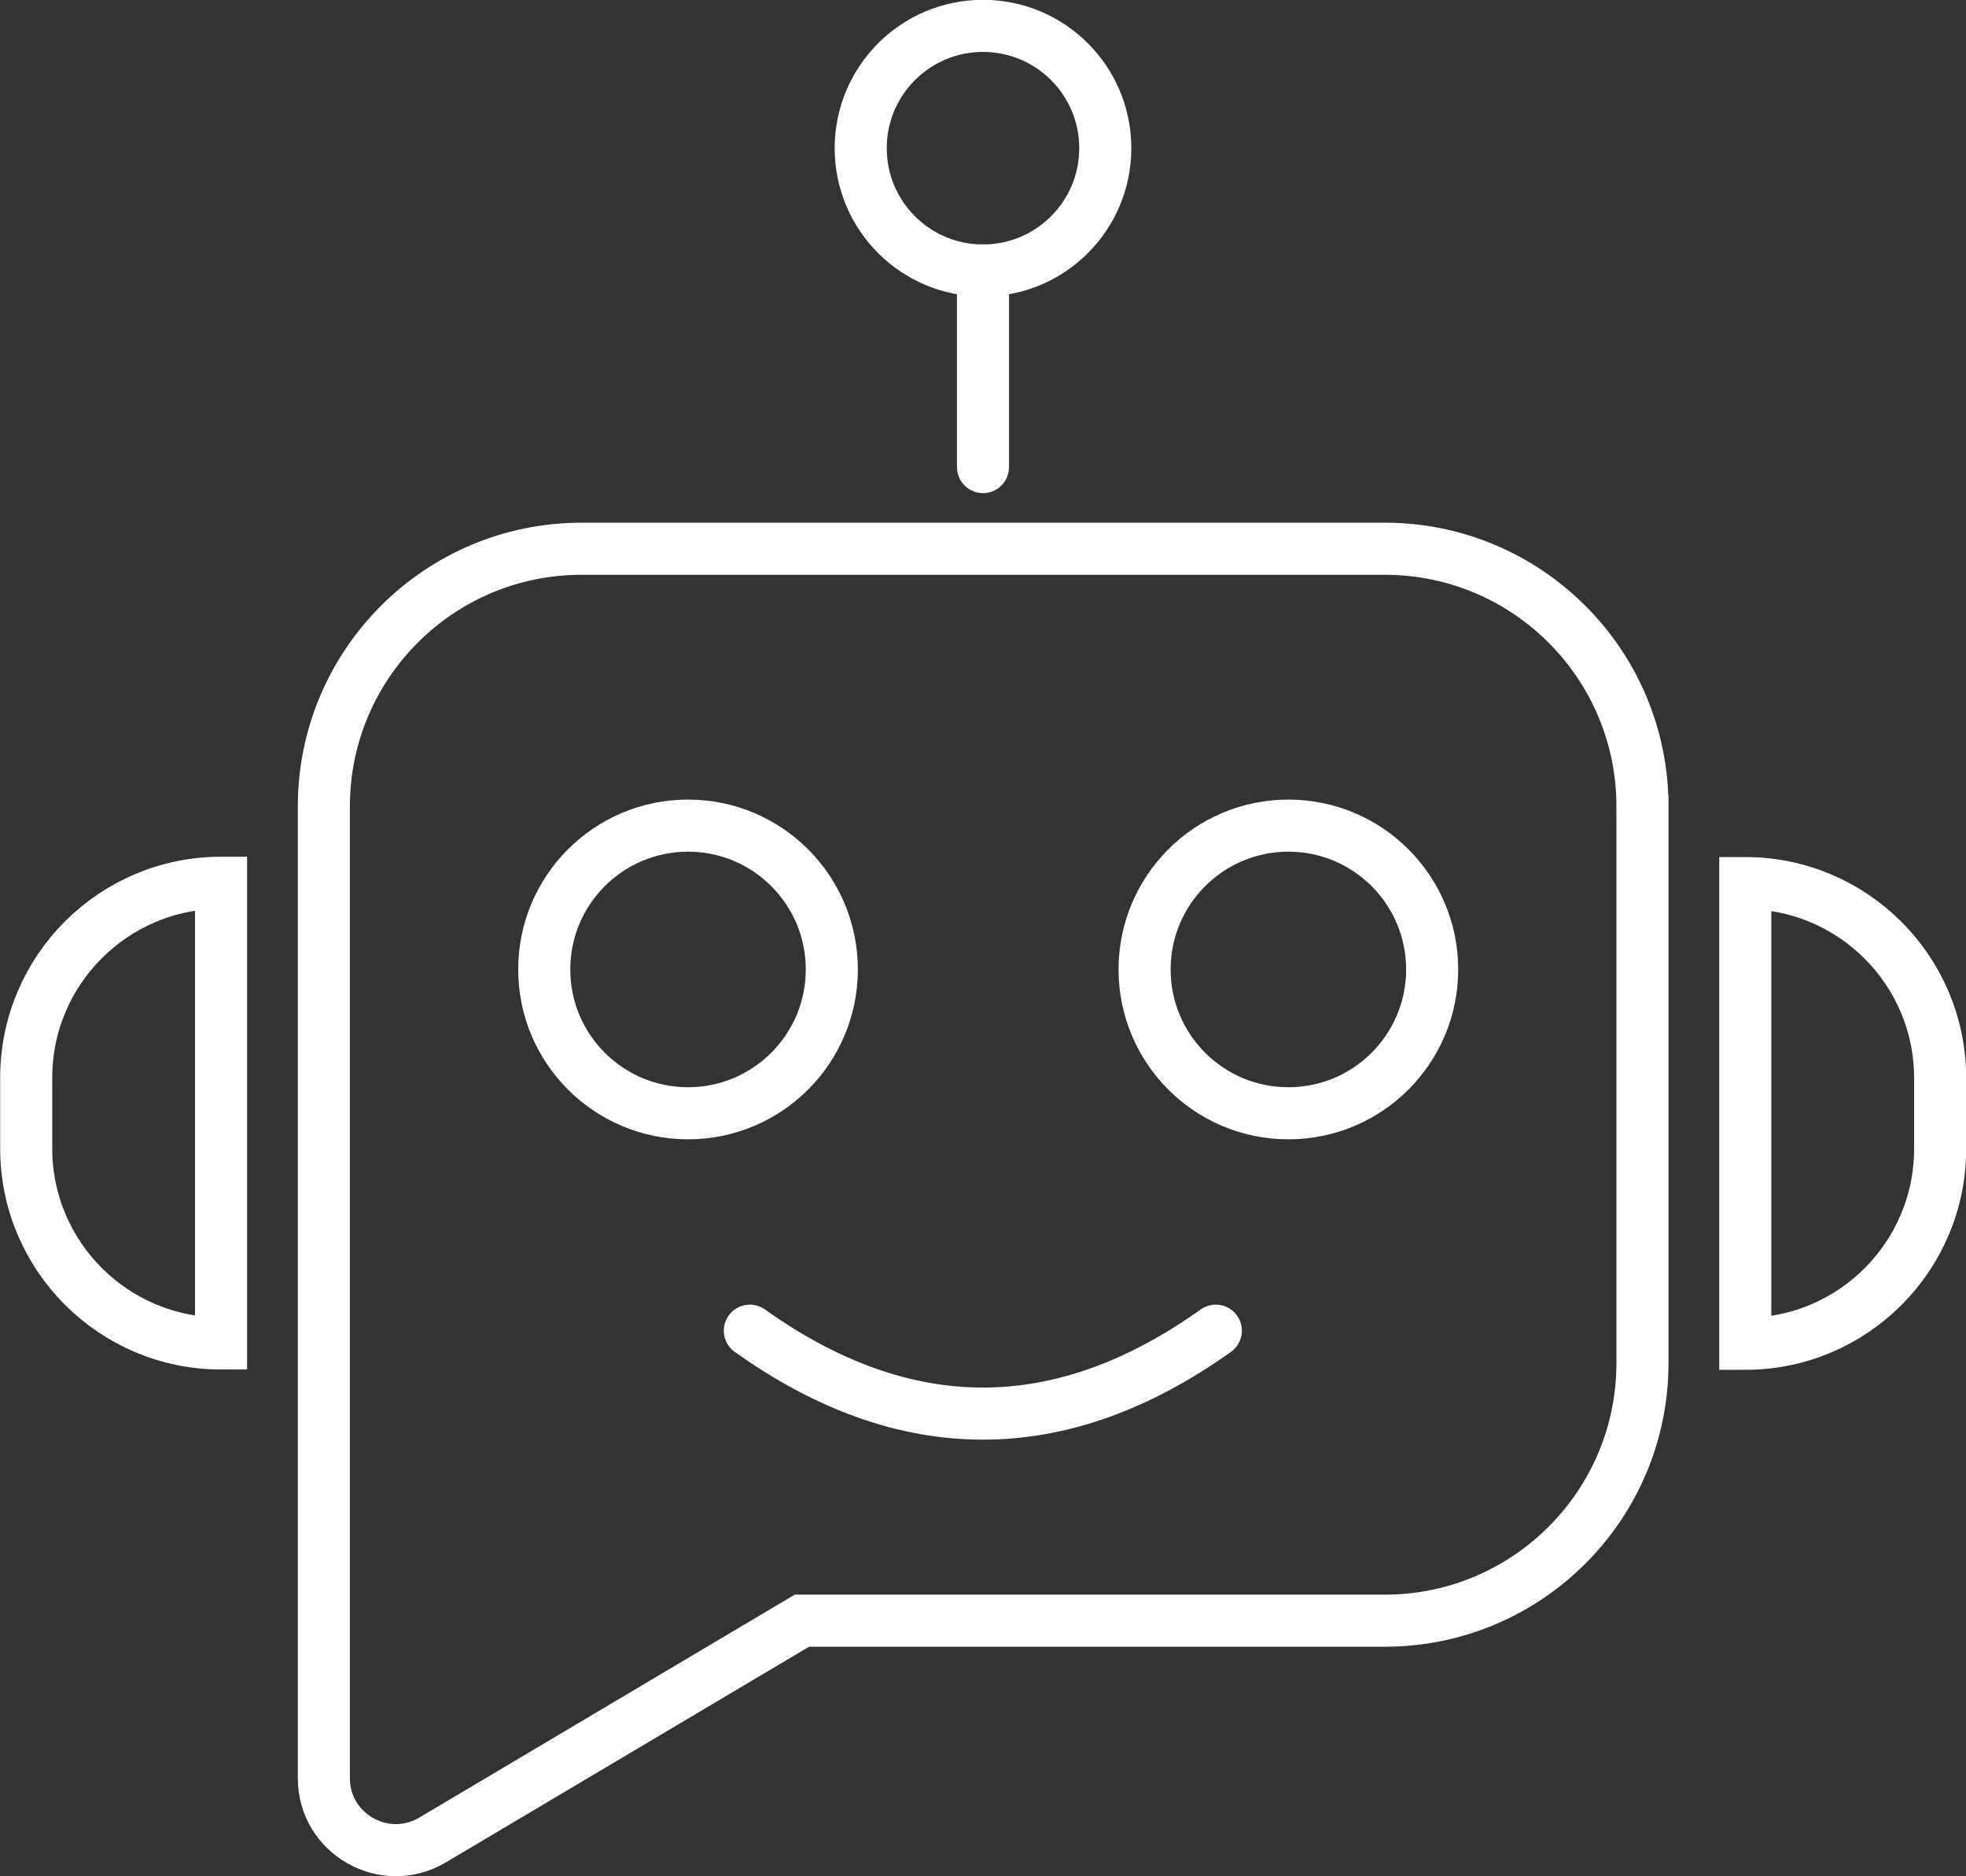
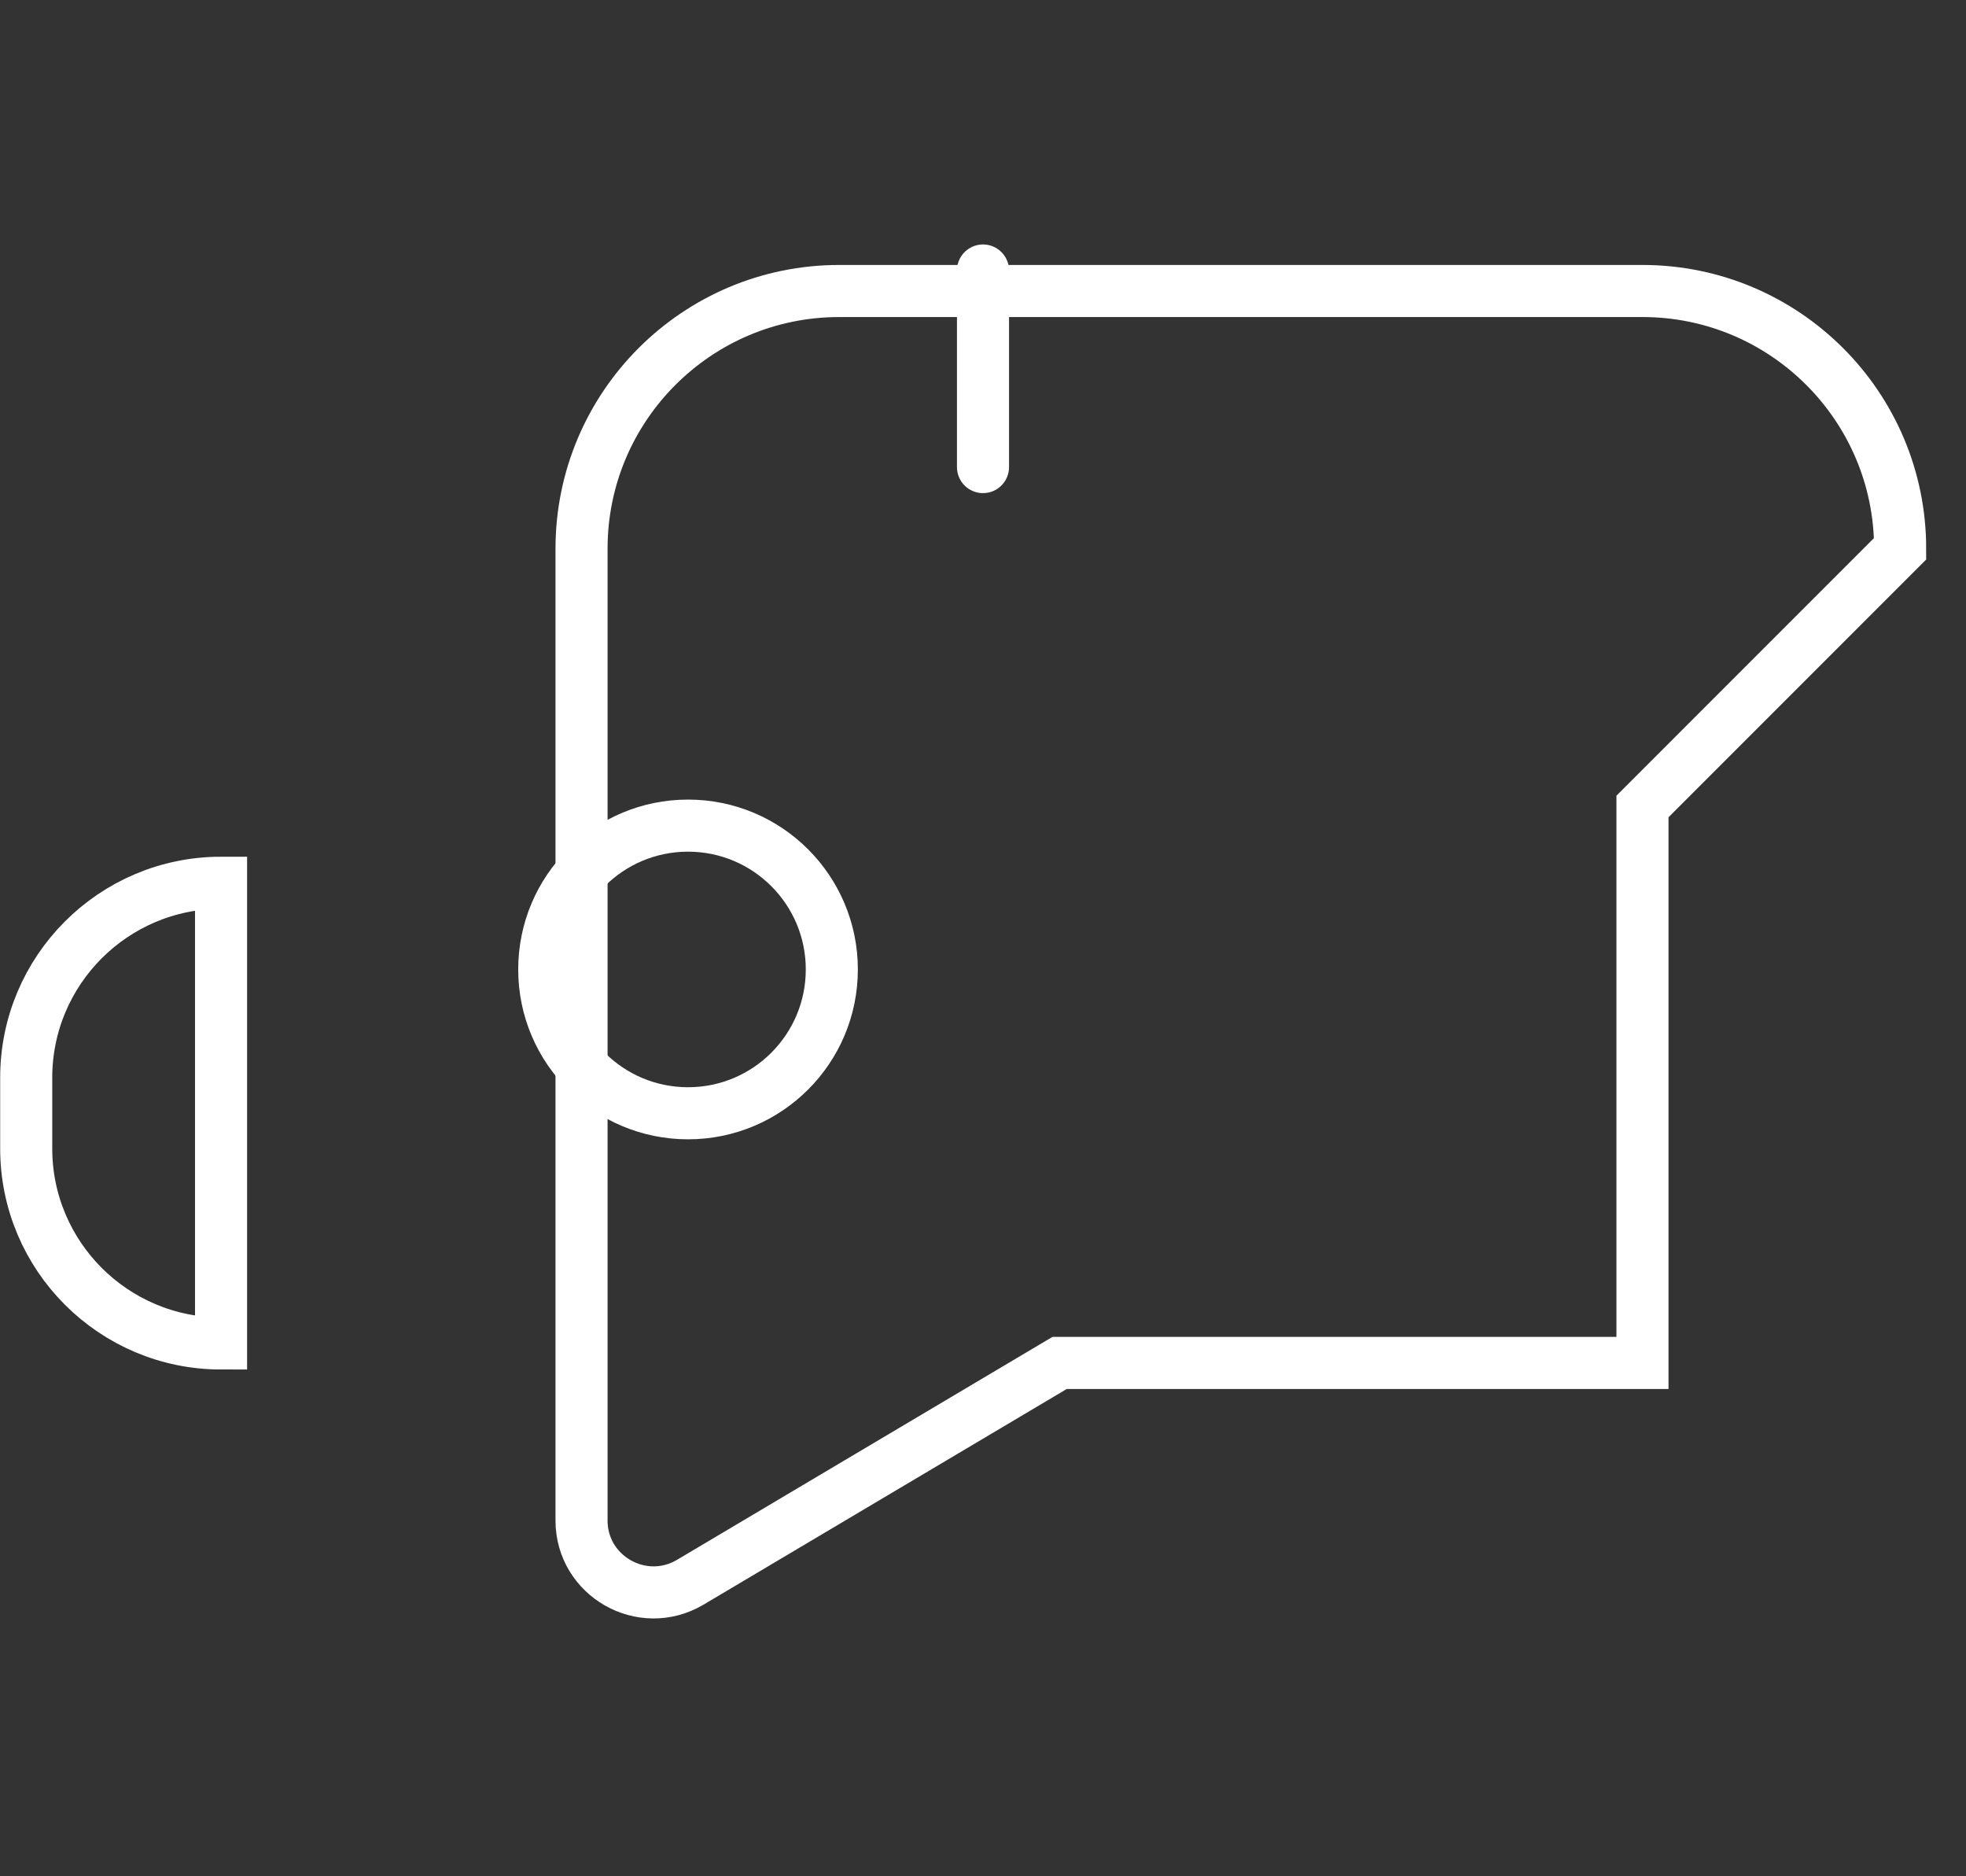
<svg xmlns="http://www.w3.org/2000/svg" id="Layer_1" data-name="Layer 1" width="58.52" height="55.83" viewBox="0 0 58.52 55.83">
  <rect x="0" y="0" width="58.52" height="55.83" fill="#333333" stroke="none" />
-   <path d="m48.89,24v16.56c0,4.24-3.44,7.67-7.67,7.67h-17.35l-11,6.53c-1.43.84-3.23-.19-3.23-1.84v-28.92c0-4.24,3.44-7.67,7.67-7.67h23.91c4.23,0,7.67,3.43,7.67,7.67Z" style="fill: none; stroke: #fff; stroke-linecap: round; stroke-miterlimit: 10; stroke-width: 1.55px;" />
+   <path d="m48.89,24v16.56h-17.35l-11,6.53c-1.43.84-3.23-.19-3.23-1.84v-28.92c0-4.24,3.44-7.67,7.67-7.67h23.91c4.23,0,7.67,3.43,7.67,7.67Z" style="fill: none; stroke: #fff; stroke-linecap: round; stroke-miterlimit: 10; stroke-width: 1.55px;" />
  <path d="m.77,26.28h0c3.2,0,5.8,2.6,5.8,5.8v2.11c0,3.2-2.6,5.8-5.8,5.8h0v-13.71h0Z" transform="translate(7.35 66.26) rotate(180)" style="fill: none; stroke: #fff; stroke-linecap: round; stroke-miterlimit: 10; stroke-width: 1.55px;" />
-   <path d="m51.95,26.28h0c3.2,0,5.8,2.6,5.8,5.8v2.11c0,3.2-2.6,5.8-5.8,5.8h0v-13.71h0Z" style="fill: none; stroke: #fff; stroke-linecap: round; stroke-miterlimit: 10; stroke-width: 1.55px;" />
-   <circle cx="29.26" cy="4.41" r="3.64" style="fill: none; stroke: #fff; stroke-linecap: round; stroke-miterlimit: 10; stroke-width: 1.55px;" />
  <line x1="29.26" y1="8.05" x2="29.26" y2="13.9" style="fill: none; stroke: #fff; stroke-linecap: round; stroke-miterlimit: 10; stroke-width: 1.55px;" />
-   <path d="m22.32,39.6c4.62,3.29,9.25,3.29,13.87,0" style="fill: none; stroke: #fff; stroke-linecap: round; stroke-miterlimit: 10; stroke-width: 1.55px;" />
  <circle cx="20.48" cy="28.85" r="4.28" style="fill: none; stroke: #fff; stroke-linecap: round; stroke-miterlimit: 10; stroke-width: 1.55px;" />
-   <circle cx="38.35" cy="28.85" r="4.28" style="fill: none; stroke: #fff; stroke-linecap: round; stroke-miterlimit: 10; stroke-width: 1.55px;" />
</svg>